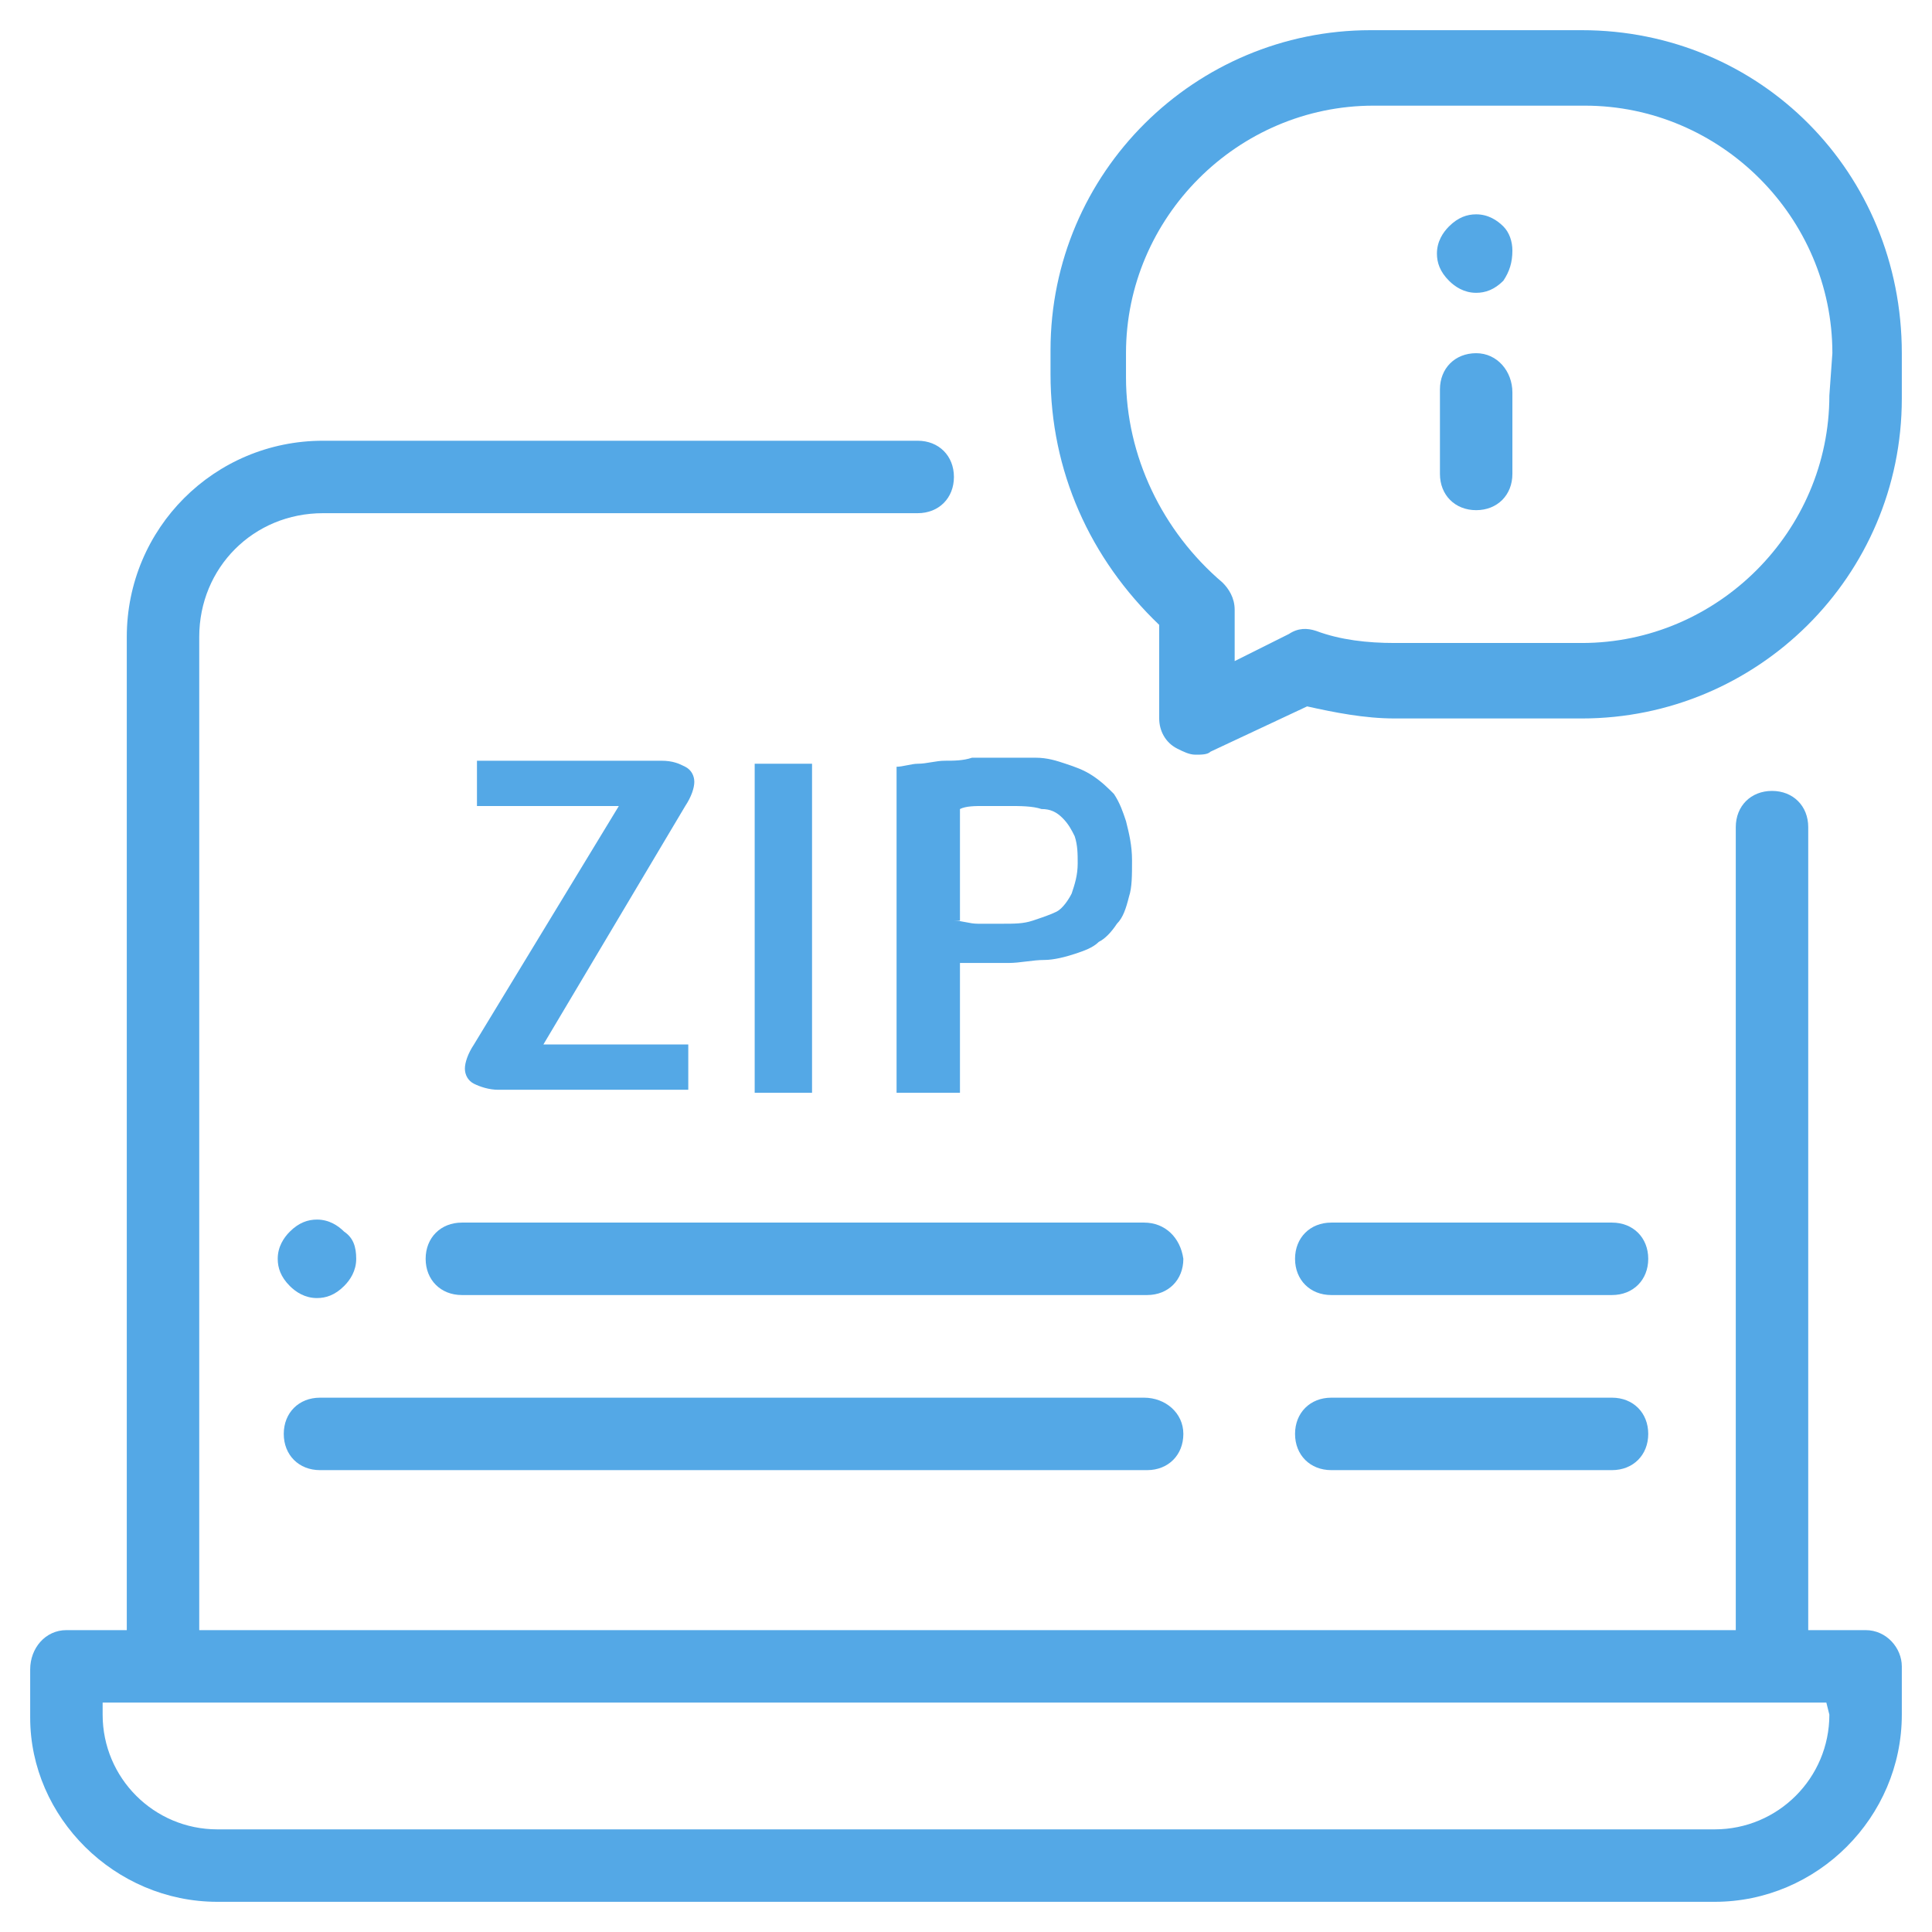
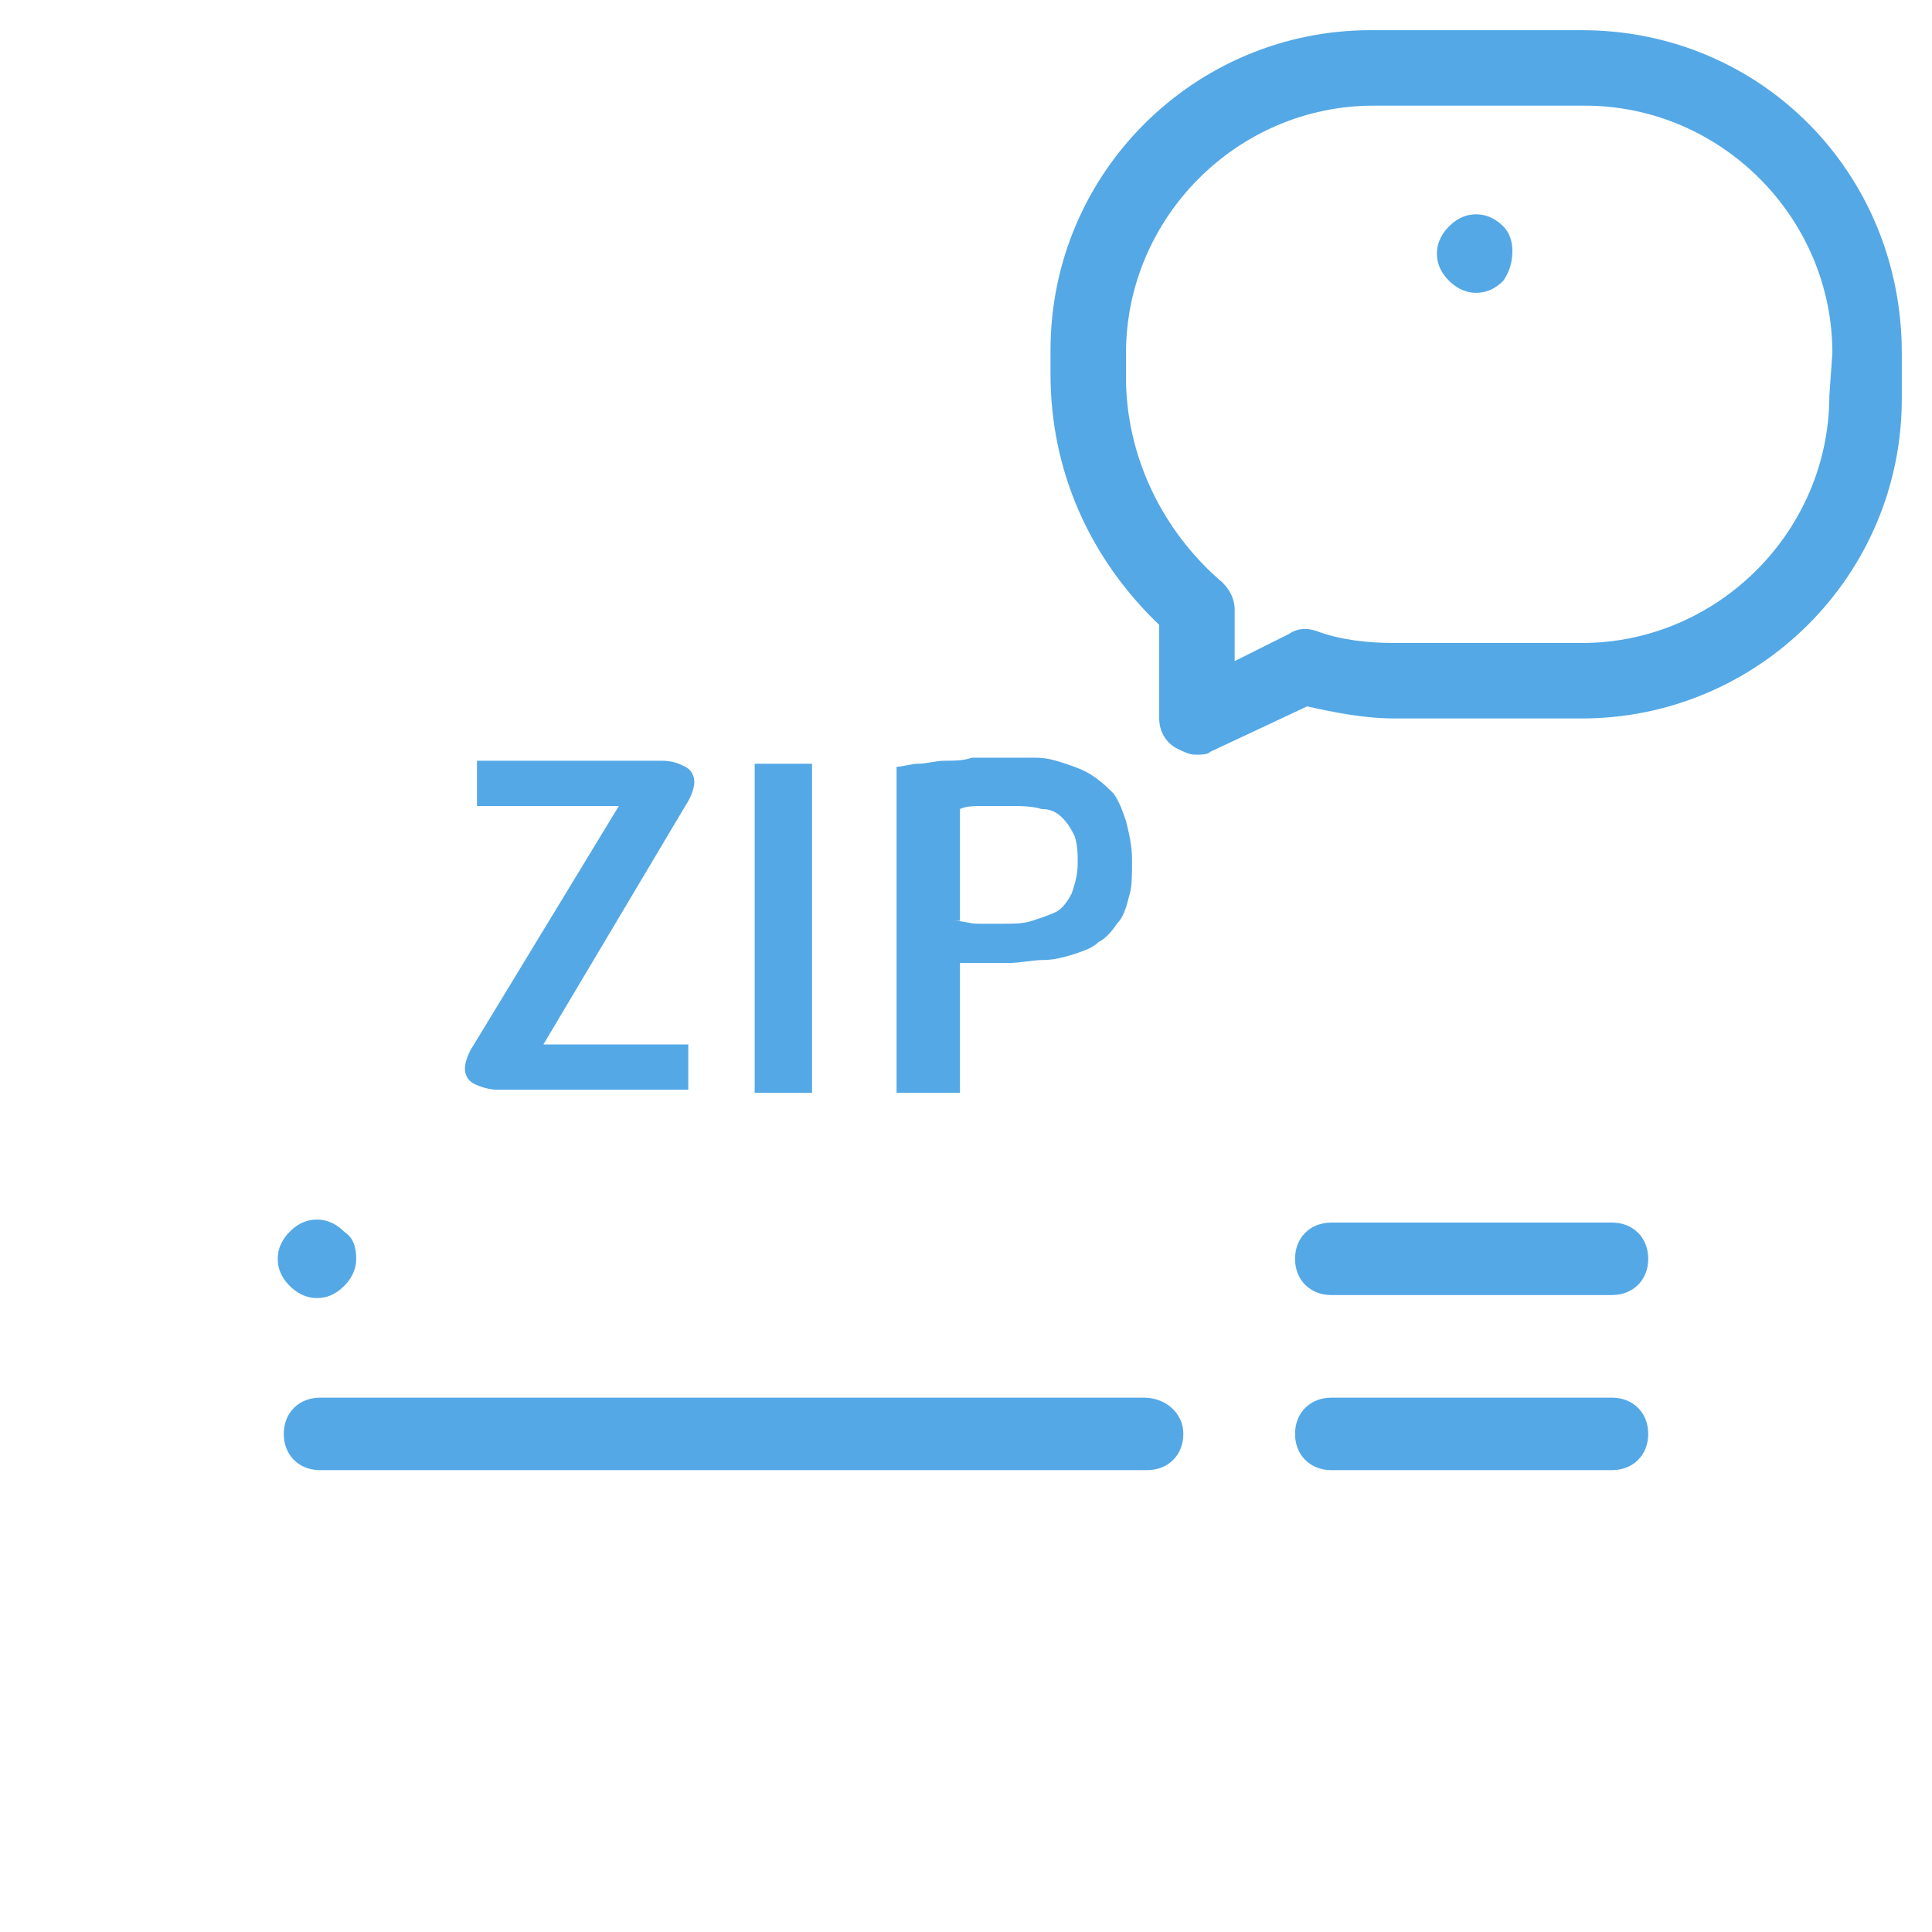
<svg xmlns="http://www.w3.org/2000/svg" version="1.1" id="Layer_1" x="0px" y="0px" viewBox="0 0 64 64" style="enable-background:new 0 0 64 64;" xml:space="preserve">
  <style type="text/css">
	.st0{fill:#54A8E6;}
</style>
  <g>
    <g>
      <g>
-         <path class="st0" d="M61.8,54h-1.9V27.4c0-0.7-0.5-1.2-1.2-1.2s-1.2,0.5-1.2,1.2V54H6.6V21.1c0-2.3,1.8-4.1,4.1-4.1h19.7     c0.7,0,1.2-0.5,1.2-1.2s-0.5-1.2-1.2-1.2H10.7c-3.6,0-6.5,2.9-6.5,6.5V54h-2C1.5,54,1,54.6,1,55.3v1.6C1,60.2,3.8,63,7.2,63h49.6     c3.4,0,6.2-2.8,6.2-6.2v-1.6C63,54.6,62.5,54,61.8,54z M60.6,56.8c0,2.1-1.7,3.8-3.8,3.8H7.2c-2.1,0-3.8-1.7-3.8-3.8v-0.4h1.9     h53.3h1.9L60.6,56.8L60.6,56.8z" />
-       </g>
+         </g>
    </g>
    <g>
      <g>
        <path class="st0" d="M52.4,1h-7c-5.8,0-10.6,4.7-10.6,10.6v0.8c0,3.2,1.3,6.1,3.6,8.3v3.1c0,0.4,0.2,0.8,0.6,1     c0.2,0.1,0.4,0.2,0.6,0.2c0.2,0,0.4,0,0.5-0.1l3.2-1.5c0.9,0.2,1.9,0.4,2.9,0.4h6.2c5.8,0,10.6-4.7,10.6-10.6v-1.5     C63,5.7,58.3,1,52.4,1z M60.6,13.1c0,4.5-3.7,8.2-8.2,8.2h-6.2c-0.9,0-1.8-0.1-2.6-0.4c-0.3-0.1-0.6-0.1-0.9,0.1l-1.8,0.9v-1.7     c0-0.4-0.2-0.7-0.4-0.9c-2-1.7-3.2-4.2-3.2-6.8v-0.8c0-4.5,3.7-8.2,8.2-8.2h7c4.5,0,8.2,3.7,8.2,8.2L60.6,13.1L60.6,13.1z" />
      </g>
    </g>
    <g>
      <g>
-         <path class="st0" d="M48.9,11.7c-0.7,0-1.2,0.5-1.2,1.2v2.8c0,0.7,0.5,1.2,1.2,1.2s1.2-0.5,1.2-1.2V13     C50.1,12.3,49.6,11.7,48.9,11.7z" />
-       </g>
+         </g>
    </g>
    <g>
      <g>
        <path class="st0" d="M49.8,7.5c-0.2-0.2-0.5-0.4-0.9-0.4c-0.3,0-0.6,0.1-0.9,0.4c-0.2,0.2-0.4,0.5-0.4,0.9c0,0.3,0.1,0.6,0.4,0.9     c0.2,0.2,0.5,0.4,0.9,0.4c0.3,0,0.6-0.1,0.9-0.4c0.2-0.3,0.3-0.6,0.3-1C50.1,8,50,7.7,49.8,7.5z" />
      </g>
    </g>
    <g>
      <g>
-         <path class="st0" d="M37.9,40.5H15.3c-0.7,0-1.2,0.5-1.2,1.2s0.5,1.2,1.2,1.2H38c0.7,0,1.2-0.5,1.2-1.2     C39.1,41,38.6,40.5,37.9,40.5z" />
-       </g>
+         </g>
    </g>
    <g>
      <g>
        <path class="st0" d="M11.4,40.8c-0.2-0.2-0.5-0.4-0.9-0.4c-0.3,0-0.6,0.1-0.9,0.4c-0.2,0.2-0.4,0.5-0.4,0.9     c0,0.3,0.1,0.6,0.4,0.9c0.2,0.2,0.5,0.4,0.9,0.4c0.3,0,0.6-0.1,0.9-0.4c0.2-0.2,0.4-0.5,0.4-0.9S11.7,41,11.4,40.8z" />
      </g>
    </g>
    <g>
      <g>
        <path class="st0" d="M53.4,40.5h-9.3c-0.7,0-1.2,0.5-1.2,1.2s0.5,1.2,1.2,1.2h9.3c0.7,0,1.2-0.5,1.2-1.2     C54.6,41,54.1,40.5,53.4,40.5z" />
      </g>
    </g>
    <g>
      <g>
        <path class="st0" d="M37.9,46.3H10.6c-0.7,0-1.2,0.5-1.2,1.2s0.5,1.2,1.2,1.2H38c0.7,0,1.2-0.5,1.2-1.2S38.6,46.3,37.9,46.3z" />
      </g>
    </g>
    <g>
      <g>
        <path class="st0" d="M53.4,46.3h-9.3c-0.7,0-1.2,0.5-1.2,1.2s0.5,1.2,1.2,1.2h9.3c0.7,0,1.2-0.5,1.2-1.2S54.1,46.3,53.4,46.3z" />
      </g>
    </g>
    <g>
      <path class="st0" d="M22.8,34.6v1.5h-6.3c-0.3,0-0.6-0.1-0.8-0.2c-0.2-0.1-0.3-0.3-0.3-0.5s0.1-0.5,0.3-0.8l4.8-7.9h-4.7v-1.5h6.1    c0.4,0,0.6,0.1,0.8,0.2c0.2,0.1,0.3,0.3,0.3,0.5s-0.1,0.5-0.3,0.8L18,34.6H22.8z" />
      <path class="st0" d="M25,36.2V25.3h1.9v10.9C26.9,36.2,25,36.2,25,36.2z" />
      <path class="st0" d="M31.6,36.2h-1.9V25.4c0.2,0,0.5-0.1,0.7-0.1c0.3,0,0.6-0.1,0.9-0.1s0.6,0,0.9-0.1c0.3,0,0.6,0,0.9,0    c0.4,0,0.8,0,1.2,0s0.7,0.1,1,0.2s0.6,0.2,0.9,0.4c0.3,0.2,0.5,0.4,0.7,0.6c0.2,0.3,0.3,0.6,0.4,0.9c0.1,0.4,0.2,0.8,0.2,1.3    s0,0.9-0.1,1.2c-0.1,0.4-0.2,0.7-0.4,0.9c-0.2,0.3-0.4,0.5-0.6,0.6c-0.2,0.2-0.5,0.3-0.8,0.4s-0.7,0.2-1,0.2    c-0.4,0-0.8,0.1-1.2,0.1c-0.1,0-0.3,0-0.4,0c-0.1,0-0.3,0-0.4,0c-0.1,0-0.3,0-0.4,0c-0.1,0-0.3,0-0.4,0v4.3H31.6z M31.6,30.5    c0.3,0,0.5,0.1,0.8,0.1c0.3,0,0.5,0,0.8,0c0.4,0,0.7,0,1-0.1s0.6-0.2,0.8-0.3c0.2-0.1,0.4-0.4,0.5-0.6c0.1-0.3,0.2-0.6,0.2-1    c0-0.3,0-0.6-0.1-0.9c-0.1-0.2-0.2-0.4-0.4-0.6s-0.4-0.3-0.7-0.3c-0.3-0.1-0.7-0.1-1.1-0.1c-0.3,0-0.5,0-0.8,0s-0.6,0-0.8,0.1v3.7    H31.6z" />
    </g>
  </g>
</svg>